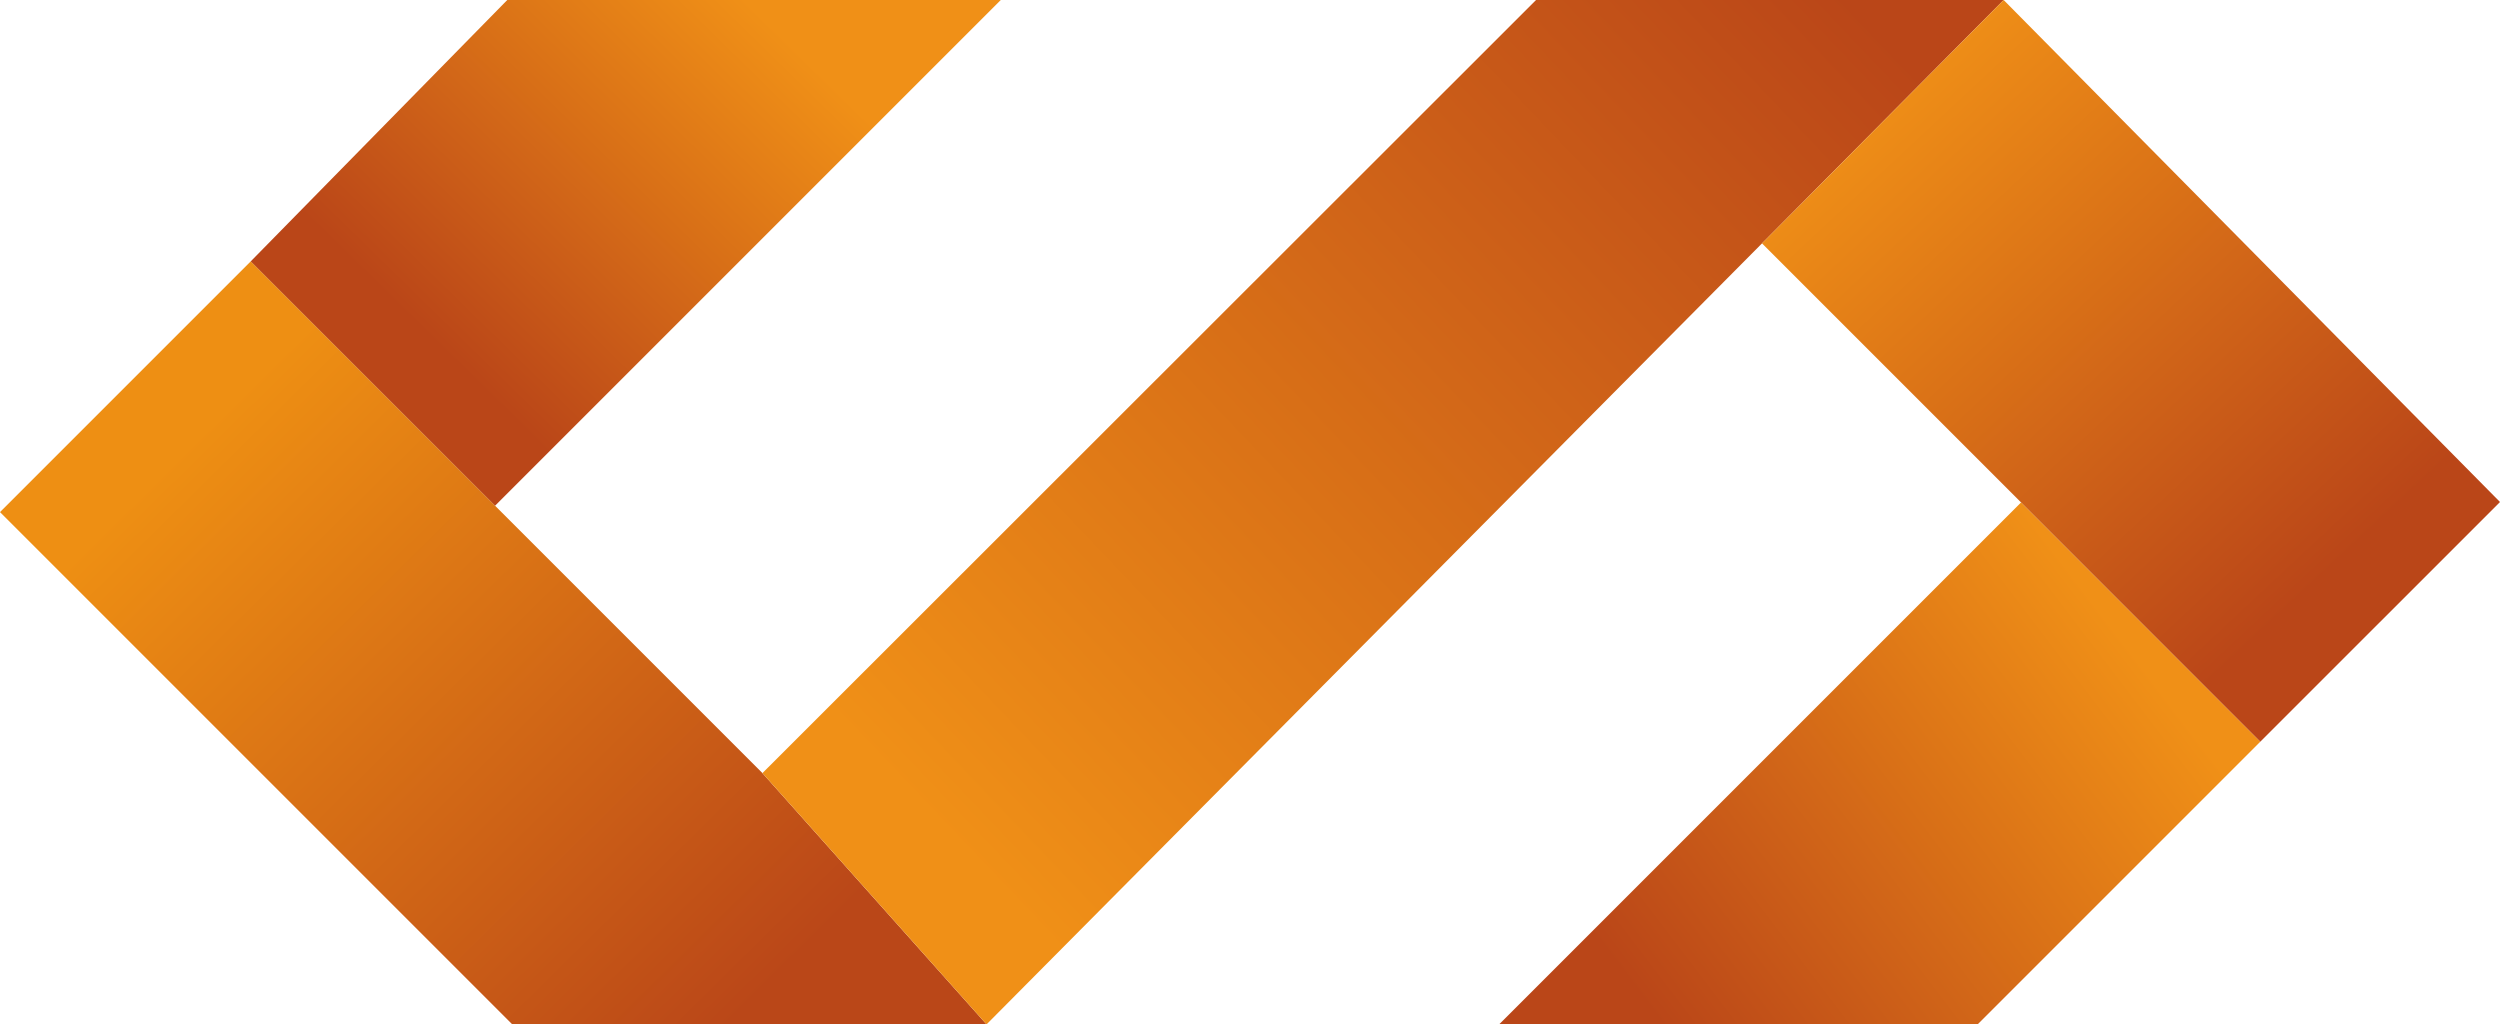
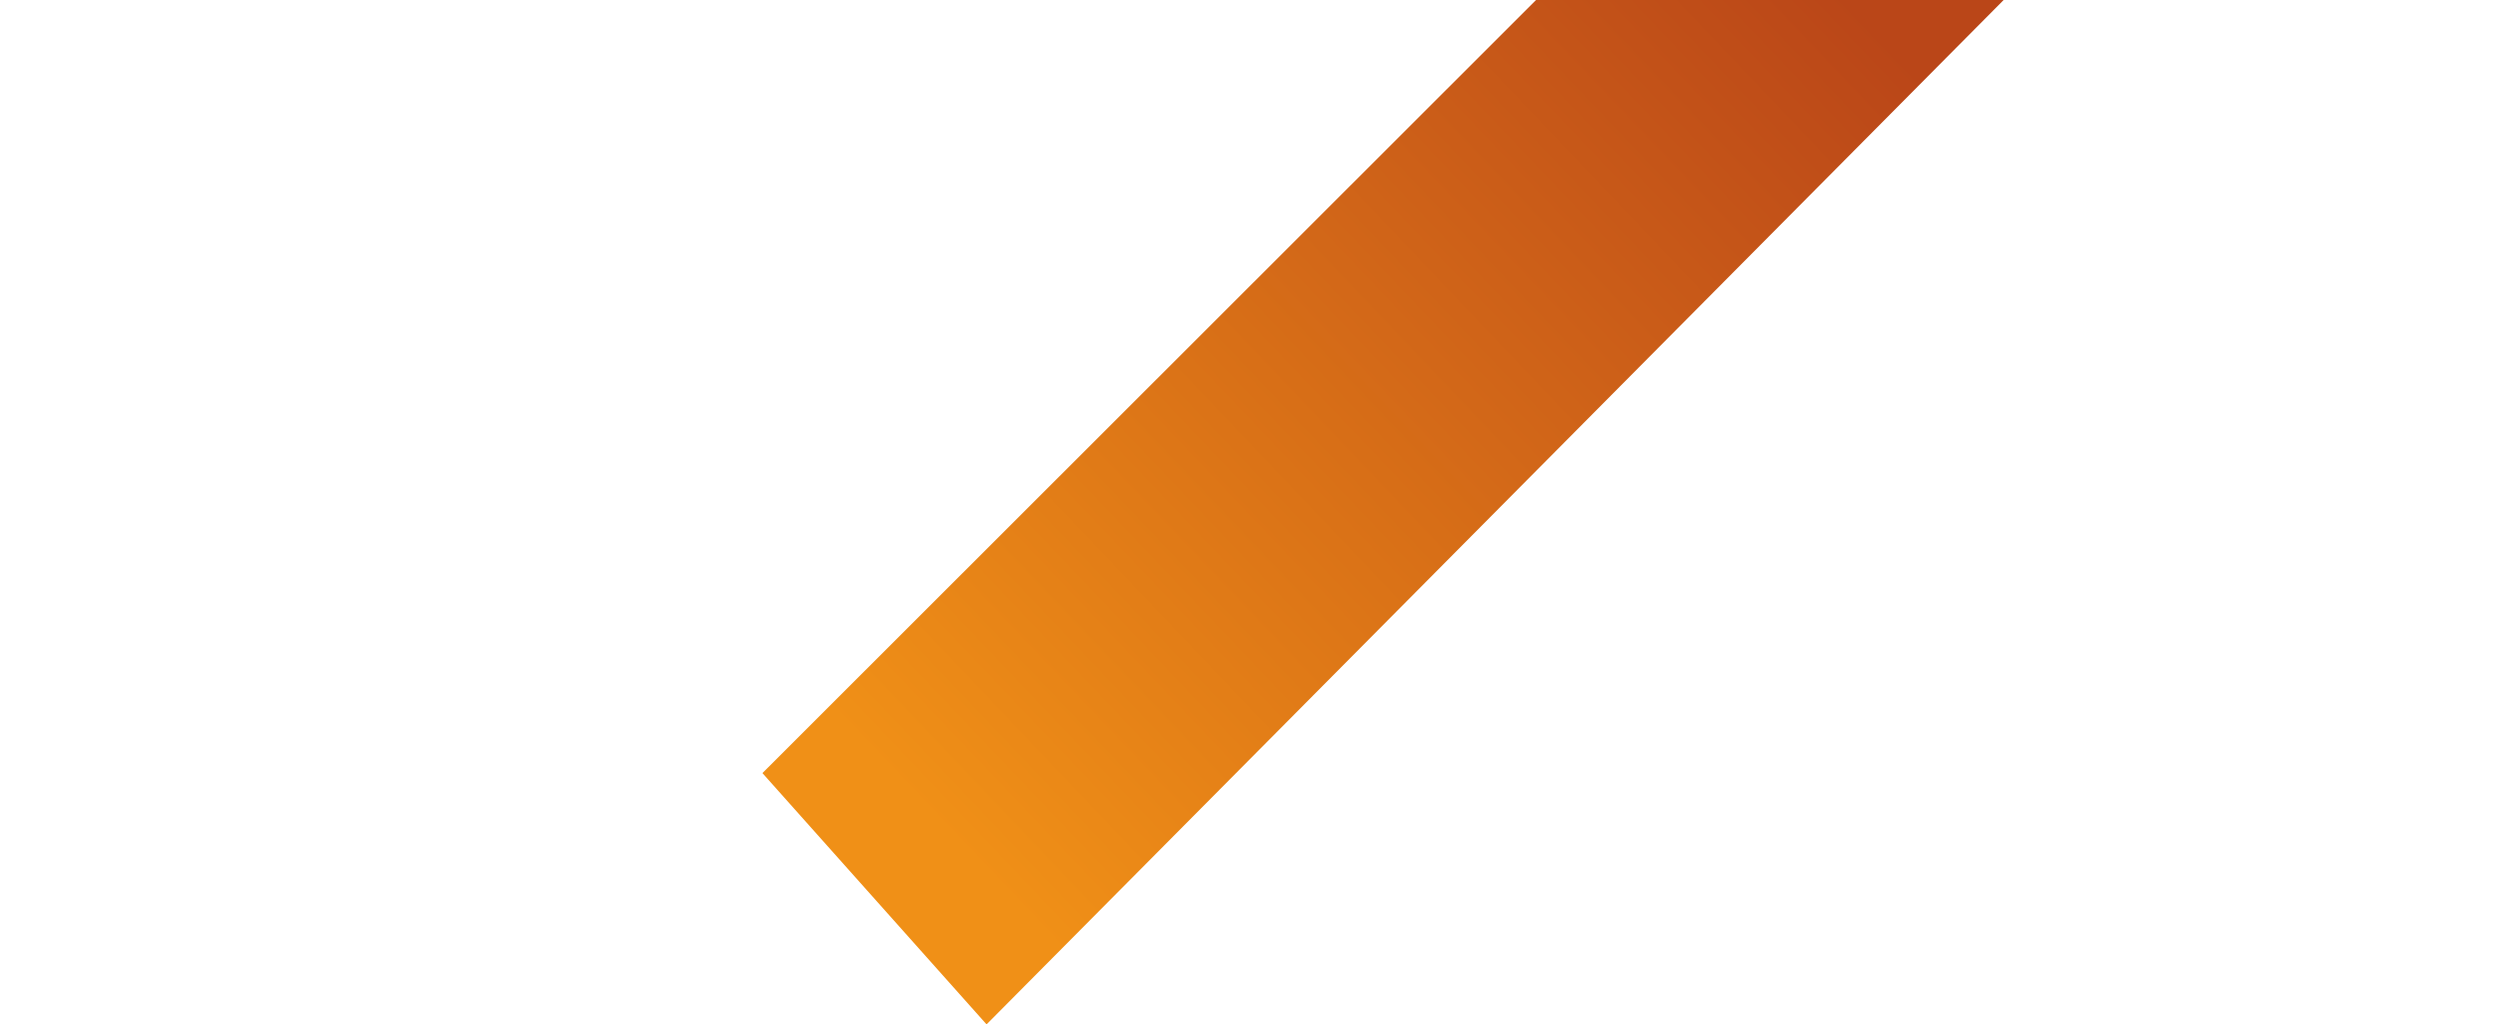
<svg xmlns="http://www.w3.org/2000/svg" xmlns:xlink="http://www.w3.org/1999/xlink" id="Layer_2" data-name="Layer 2" viewBox="0 0 573.842 235.133">
  <defs>
    <style>
      .cls-1 {
        fill: url(#linear-gradient-2);
      }

      .cls-2 {
        fill: url(#linear-gradient-5);
      }

      .cls-3 {
        fill: url(#linear-gradient-3);
      }

      .cls-4 {
        fill: url(#linear-gradient);
      }

      .cls-5 {
        fill: url(#linear-gradient-4);
      }
    </style>
    <linearGradient id="linear-gradient" x1="490.71" y1="151.033" x2="380.885" y2="234.631" gradientUnits="userSpaceOnUse">
      <stop offset="0" stop-color="#f09017" />
      <stop offset="1" stop-color="#ba4618" />
    </linearGradient>
    <linearGradient id="linear-gradient-2" x1="170.787" y1="231.852" x2="42.931" y2="102.356" gradientUnits="userSpaceOnUse">
      <stop offset="0" stop-color="#ba4718" />
      <stop offset="1" stop-color="#ee8f13" />
    </linearGradient>
    <linearGradient id="linear-gradient-3" x1="172.107" y1=".892" x2="97.881" y2="76.767" xlink:href="#linear-gradient" />
    <linearGradient id="linear-gradient-4" x1="214.597" y1="188.861" x2="419.035" y2="-5.685" xlink:href="#linear-gradient" />
    <linearGradient id="linear-gradient-5" x1="428.98" y1="21.118" x2="533.08" y2="132.596" xlink:href="#linear-gradient" />
  </defs>
  <g id="Layer_1-2" data-name="Layer 1">
    <g>
-       <polygon class="cls-4" points="463.908 115.326 344.1 235.133 453.937 235.133 518.826 170.244 463.908 115.326" />
-       <polygon class="cls-1" points="114.47 116.917 57.549 59.996 0 117.545 117.588 235.133 226.451 235.133 175.007 177.454 114.47 116.917" />
-       <polygon class="cls-3" points="229.716 0 116.437 0 57.549 59.996 113.635 116.082 229.716 0" />
      <polygon class="cls-5" points="226.451 235.133 459.912 0 352.583 0 175.007 177.454 226.451 235.133" />
-       <polygon class="cls-2" points="459.912 0 404.446 55.864 463.908 115.326 518.826 170.244 573.842 115.228 459.912 0" />
    </g>
  </g>
</svg>